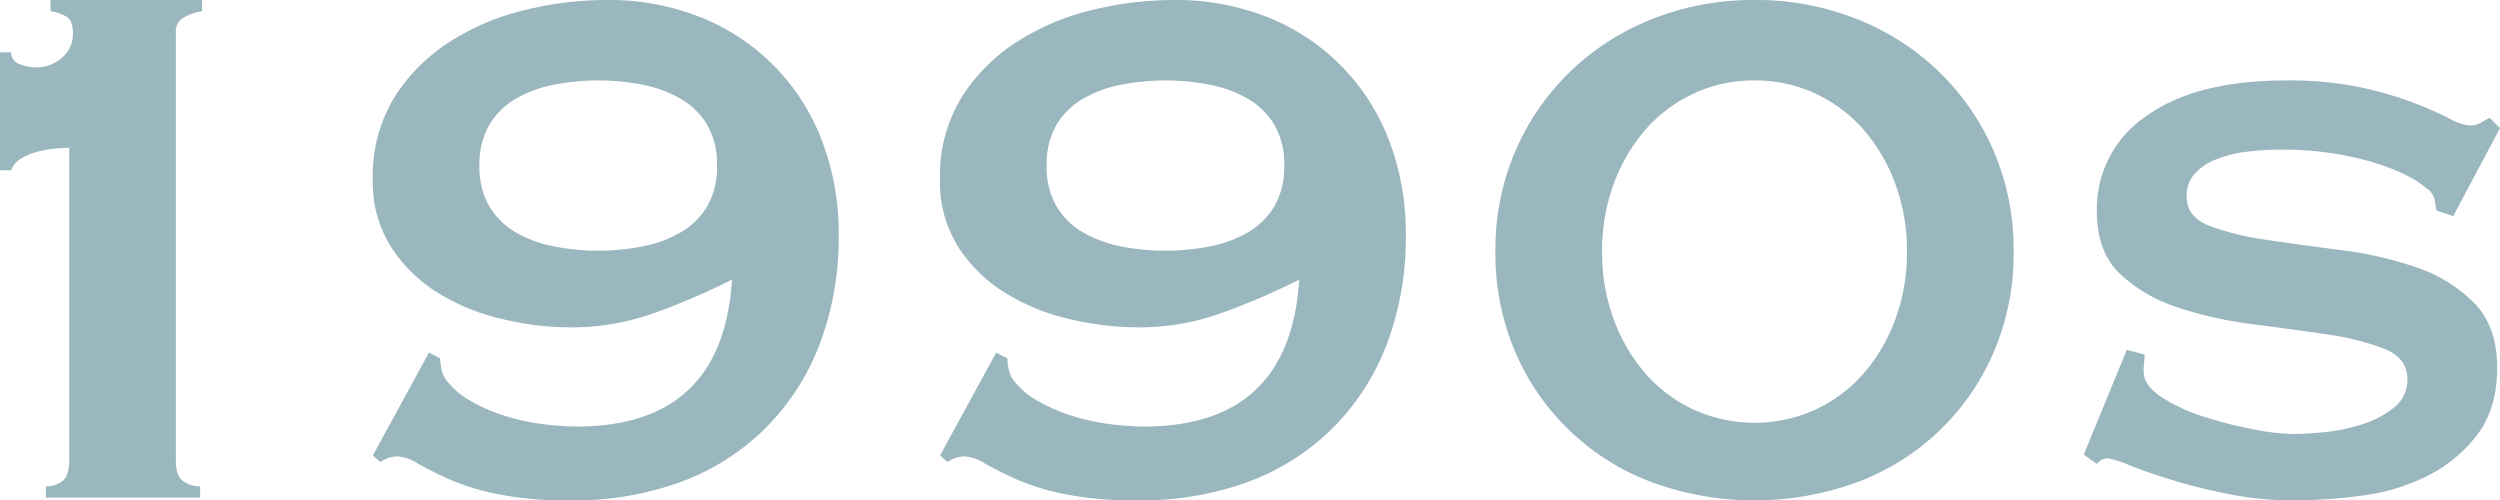
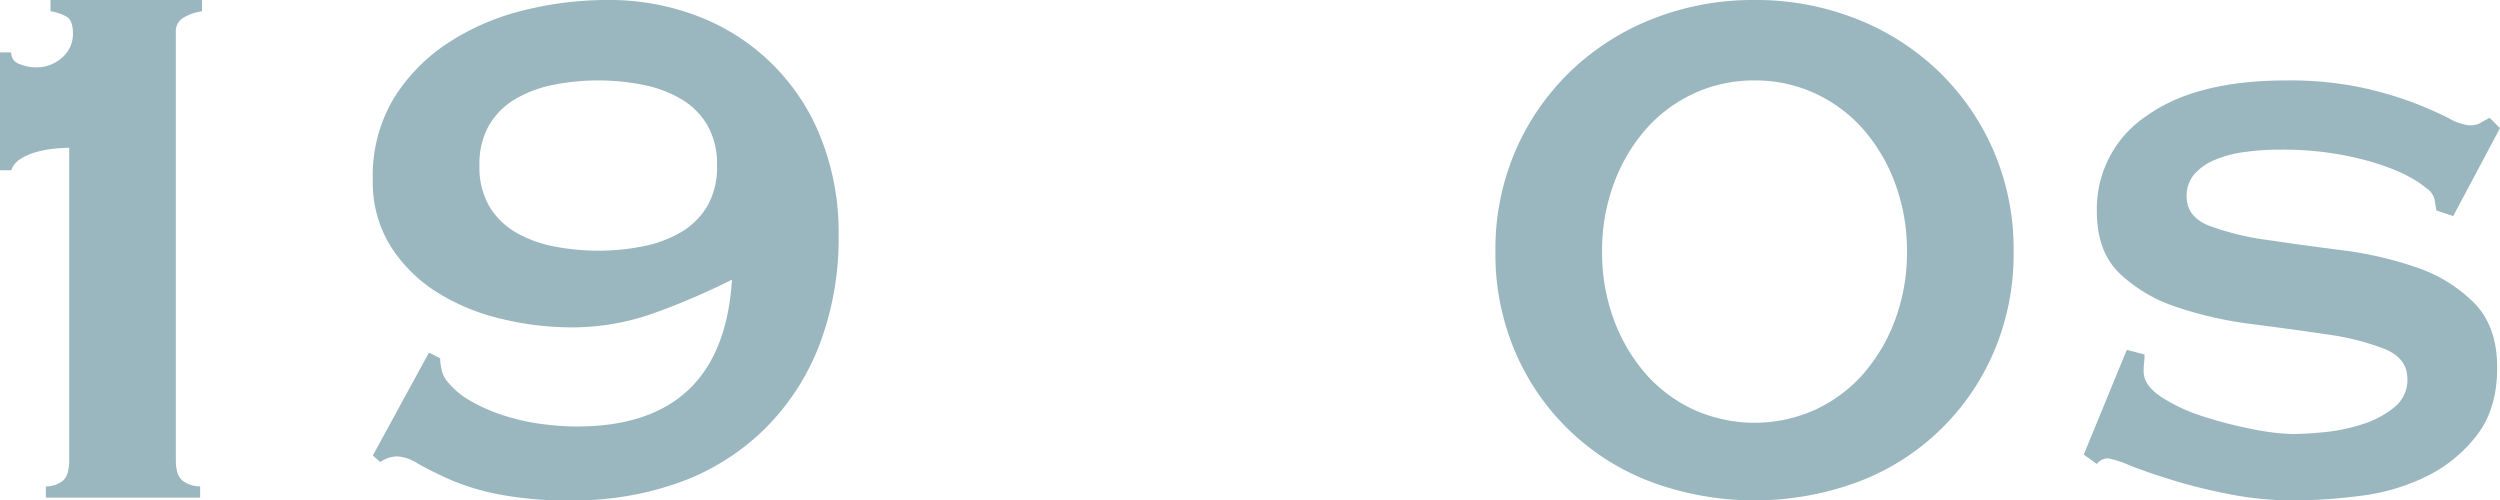
<svg xmlns="http://www.w3.org/2000/svg" width="451.699" height="90.415" viewBox="0 0 451.699 90.415">
  <path d="M8.281,87.881a4.869,4.869,0,0,0,2.958-.93q1.267-.927,1.267-3.8V26.7a27.747,27.747,0,0,0-2.788.169,19.426,19.426,0,0,0-3.126.592A11.253,11.253,0,0,0,3.8,28.646a4.08,4.08,0,0,0-1.774,2.113H0V9.465H2.028a2.127,2.127,0,0,0,1.521,2.112,7.9,7.9,0,0,0,2.873.591,6.878,6.878,0,0,0,4.817-1.774,5.626,5.626,0,0,0,1.943-4.31q0-2.364-1.1-3.042A8.735,8.735,0,0,0,9.126,2.028V0H36.5V2.028a9.233,9.233,0,0,0-3.38,1.184,2.791,2.791,0,0,0-1.352,2.534v77.4q0,2.875,1.352,3.8a5.238,5.238,0,0,0,3.042.93v2.027H8.281V87.881Z" fill="#9ab6be" />
  <path d="M77.5,63.714l2.028,1.014a9.857,9.857,0,0,0,.254,2.028,4.78,4.78,0,0,0,.929,2.027,14.614,14.614,0,0,0,4.563,3.8,31.583,31.583,0,0,0,6.168,2.619,38.856,38.856,0,0,0,6.676,1.437,49.2,49.2,0,0,0,6.084.423q26.364,0,28.054-26.533a127.919,127.919,0,0,1-14.2,6.084A43.879,43.879,0,0,1,103.19,59.15,54.187,54.187,0,0,1,90.685,57.63,38.466,38.466,0,0,1,79.108,52.9a26.918,26.918,0,0,1-8.45-8.281,21.837,21.837,0,0,1-3.3-12.168,27.2,27.2,0,0,1,3.8-14.7A32.388,32.388,0,0,1,81.051,7.69a44.056,44.056,0,0,1,13.6-5.831A62.173,62.173,0,0,1,109.612,0,44.735,44.735,0,0,1,126.6,3.127a38.651,38.651,0,0,1,21.885,22.224,46.468,46.468,0,0,1,3.042,17.069,54.242,54.242,0,0,1-3.464,19.857,43.114,43.114,0,0,1-9.887,15.21,42.606,42.606,0,0,1-15.294,9.633,56.69,56.69,0,0,1-19.857,3.295,65.15,65.15,0,0,1-12.929-1.1,42.642,42.642,0,0,1-8.873-2.7q-3.549-1.6-5.746-2.873a7.723,7.723,0,0,0-3.549-1.268,5.2,5.2,0,0,0-3.211,1.014L67.362,82.3,77.5,63.714Zm30.589-49.18a41.275,41.275,0,0,0-7.943.761,22.008,22.008,0,0,0-6.929,2.535A13.389,13.389,0,0,0,88.4,22.562a14.076,14.076,0,0,0-1.774,7.352A14.059,14.059,0,0,0,88.4,37.265,13.376,13.376,0,0,0,93.219,42a22.032,22.032,0,0,0,6.929,2.535,41.9,41.9,0,0,0,15.886,0A22.052,22.052,0,0,0,122.963,42a13.372,13.372,0,0,0,4.816-4.732,14.059,14.059,0,0,0,1.774-7.352,14.076,14.076,0,0,0-1.774-7.352,13.385,13.385,0,0,0-4.816-4.731,22.028,22.028,0,0,0-6.929-2.535,41.3,41.3,0,0,0-7.943-.761Z" fill="#9ab6be" />
-   <path d="M179.983,63.714l2.028,1.014a9.857,9.857,0,0,0,.254,2.028,4.78,4.78,0,0,0,.929,2.027,14.614,14.614,0,0,0,4.563,3.8,31.583,31.583,0,0,0,6.168,2.619,38.856,38.856,0,0,0,6.676,1.437,49.2,49.2,0,0,0,6.084.423q26.364,0,28.054-26.533a127.919,127.919,0,0,1-14.2,6.084,43.879,43.879,0,0,1-14.872,2.535,54.187,54.187,0,0,1-12.506-1.521A38.466,38.466,0,0,1,181.588,52.9a26.918,26.918,0,0,1-8.45-8.281,21.837,21.837,0,0,1-3.3-12.168,27.2,27.2,0,0,1,3.8-14.7A32.388,32.388,0,0,1,183.532,7.69a44.056,44.056,0,0,1,13.6-5.831A62.173,62.173,0,0,1,212.093,0a44.735,44.735,0,0,1,16.985,3.127,38.651,38.651,0,0,1,21.885,22.224A46.468,46.468,0,0,1,254,42.42a54.242,54.242,0,0,1-3.464,19.857,43.114,43.114,0,0,1-9.887,15.21,42.606,42.606,0,0,1-15.294,9.633A56.69,56.69,0,0,1,205.5,90.415a65.15,65.15,0,0,1-12.929-1.1,42.642,42.642,0,0,1-8.873-2.7q-3.549-1.6-5.746-2.873a7.723,7.723,0,0,0-3.549-1.268,5.2,5.2,0,0,0-3.211,1.014L169.843,82.3Zm30.589-49.18a41.275,41.275,0,0,0-7.943.761A22.008,22.008,0,0,0,195.7,17.83a13.389,13.389,0,0,0-4.816,4.731,14.076,14.076,0,0,0-1.774,7.352,14.059,14.059,0,0,0,1.774,7.352A13.376,13.376,0,0,0,195.7,42a22.032,22.032,0,0,0,6.929,2.535,41.9,41.9,0,0,0,15.886,0A22.052,22.052,0,0,0,225.444,42a13.372,13.372,0,0,0,4.816-4.732,14.059,14.059,0,0,0,1.774-7.352,14.076,14.076,0,0,0-1.774-7.352,13.385,13.385,0,0,0-4.816-4.731,22.028,22.028,0,0,0-6.929-2.535,41.3,41.3,0,0,0-7.943-.761Z" fill="#9ab6be" />
  <path d="M317.007,0a49.36,49.36,0,0,1,18.336,3.381,45.355,45.355,0,0,1,14.872,9.464,44.485,44.485,0,0,1,9.971,14.364,44.964,44.964,0,0,1,3.633,18.253,44.942,44.942,0,0,1-3.633,18.252A43.208,43.208,0,0,1,335.343,87.2a53.962,53.962,0,0,1-36.673,0,43.205,43.205,0,0,1-24.843-23.49,44.894,44.894,0,0,1-3.634-18.252,44.915,44.915,0,0,1,3.634-18.253A44.439,44.439,0,0,1,283.8,12.845,45.33,45.33,0,0,1,298.67,3.381,49.342,49.342,0,0,1,317.007,0Zm0,14.534A25.664,25.664,0,0,0,306.022,16.9a26.19,26.19,0,0,0-8.7,6.507,31.24,31.24,0,0,0-5.746,9.8,34.74,34.74,0,0,0-2.112,12.253,34.727,34.727,0,0,0,2.112,12.252,31.174,31.174,0,0,0,5.746,9.8,26.111,26.111,0,0,0,8.7,6.507,26.681,26.681,0,0,0,21.97,0,26.13,26.13,0,0,0,8.7-6.507,31.266,31.266,0,0,0,5.746-9.8,34.793,34.793,0,0,0,2.112-12.252,34.807,34.807,0,0,0-2.112-12.253,31.333,31.333,0,0,0-5.746-9.8,26.209,26.209,0,0,0-8.7-6.507,25.672,25.672,0,0,0-10.985-2.366Z" fill="#9ab6be" />
  <path d="M387.479,64.052a13.209,13.209,0,0,1-.084,1.437,14.138,14.138,0,0,0-.084,1.605q0,2.534,3.211,4.647a31.215,31.215,0,0,0,7.69,3.549,74.245,74.245,0,0,0,8.957,2.281,40.149,40.149,0,0,0,7.014.845q2.365,0,5.831-.338a32.081,32.081,0,0,0,6.845-1.437A17.42,17.42,0,0,0,432.6,73.6a6.335,6.335,0,0,0,2.366-5.154q0-3.715-4.141-5.408a45.794,45.794,0,0,0-10.394-2.619q-6.254-.927-13.52-1.859a69.518,69.518,0,0,1-13.52-3.042A27.41,27.41,0,0,1,383,49.433q-4.143-3.968-4.14-11.238a20.165,20.165,0,0,1,8.957-17.238q8.955-6.42,25.181-6.422A63.166,63.166,0,0,1,426.6,15.8a66.422,66.422,0,0,1,9.549,2.789,68.743,68.743,0,0,1,6.337,2.788,9.181,9.181,0,0,0,3.633,1.268,3.878,3.878,0,0,0,2.028-.423c.449-.279,1.014-.591,1.69-.929l1.859,1.858-8.45,15.886-3.042-1.014q-.17-1.014-.338-2.028a3.457,3.457,0,0,0-1.521-2.027q-3.382-2.873-10.478-4.9a57.807,57.807,0,0,0-15.886-2.028,46.9,46.9,0,0,0-6.422.423,21.077,21.077,0,0,0-5.408,1.437,9.782,9.782,0,0,0-3.718,2.619,5.954,5.954,0,0,0-1.352,3.972q0,3.719,4.141,5.323a48.917,48.917,0,0,0,10.394,2.535q6.25.932,13.52,1.859a66.124,66.124,0,0,1,13.52,3.126,26.707,26.707,0,0,1,10.394,6.423q4.139,4.226,4.141,11.66t-3.634,12.168a25.761,25.761,0,0,1-9.042,7.437A37.106,37.106,0,0,1,426.6,89.57a95.554,95.554,0,0,1-12.252.845,59.807,59.807,0,0,1-11.407-1.1,98.186,98.186,0,0,1-10.309-2.535q-4.65-1.434-7.858-2.7a17.731,17.731,0,0,0-3.887-1.268,2.557,2.557,0,0,0-2.028,1.014l-2.366-1.689,7.774-18.929,3.211.846Z" fill="#9ab6be" />
</svg>